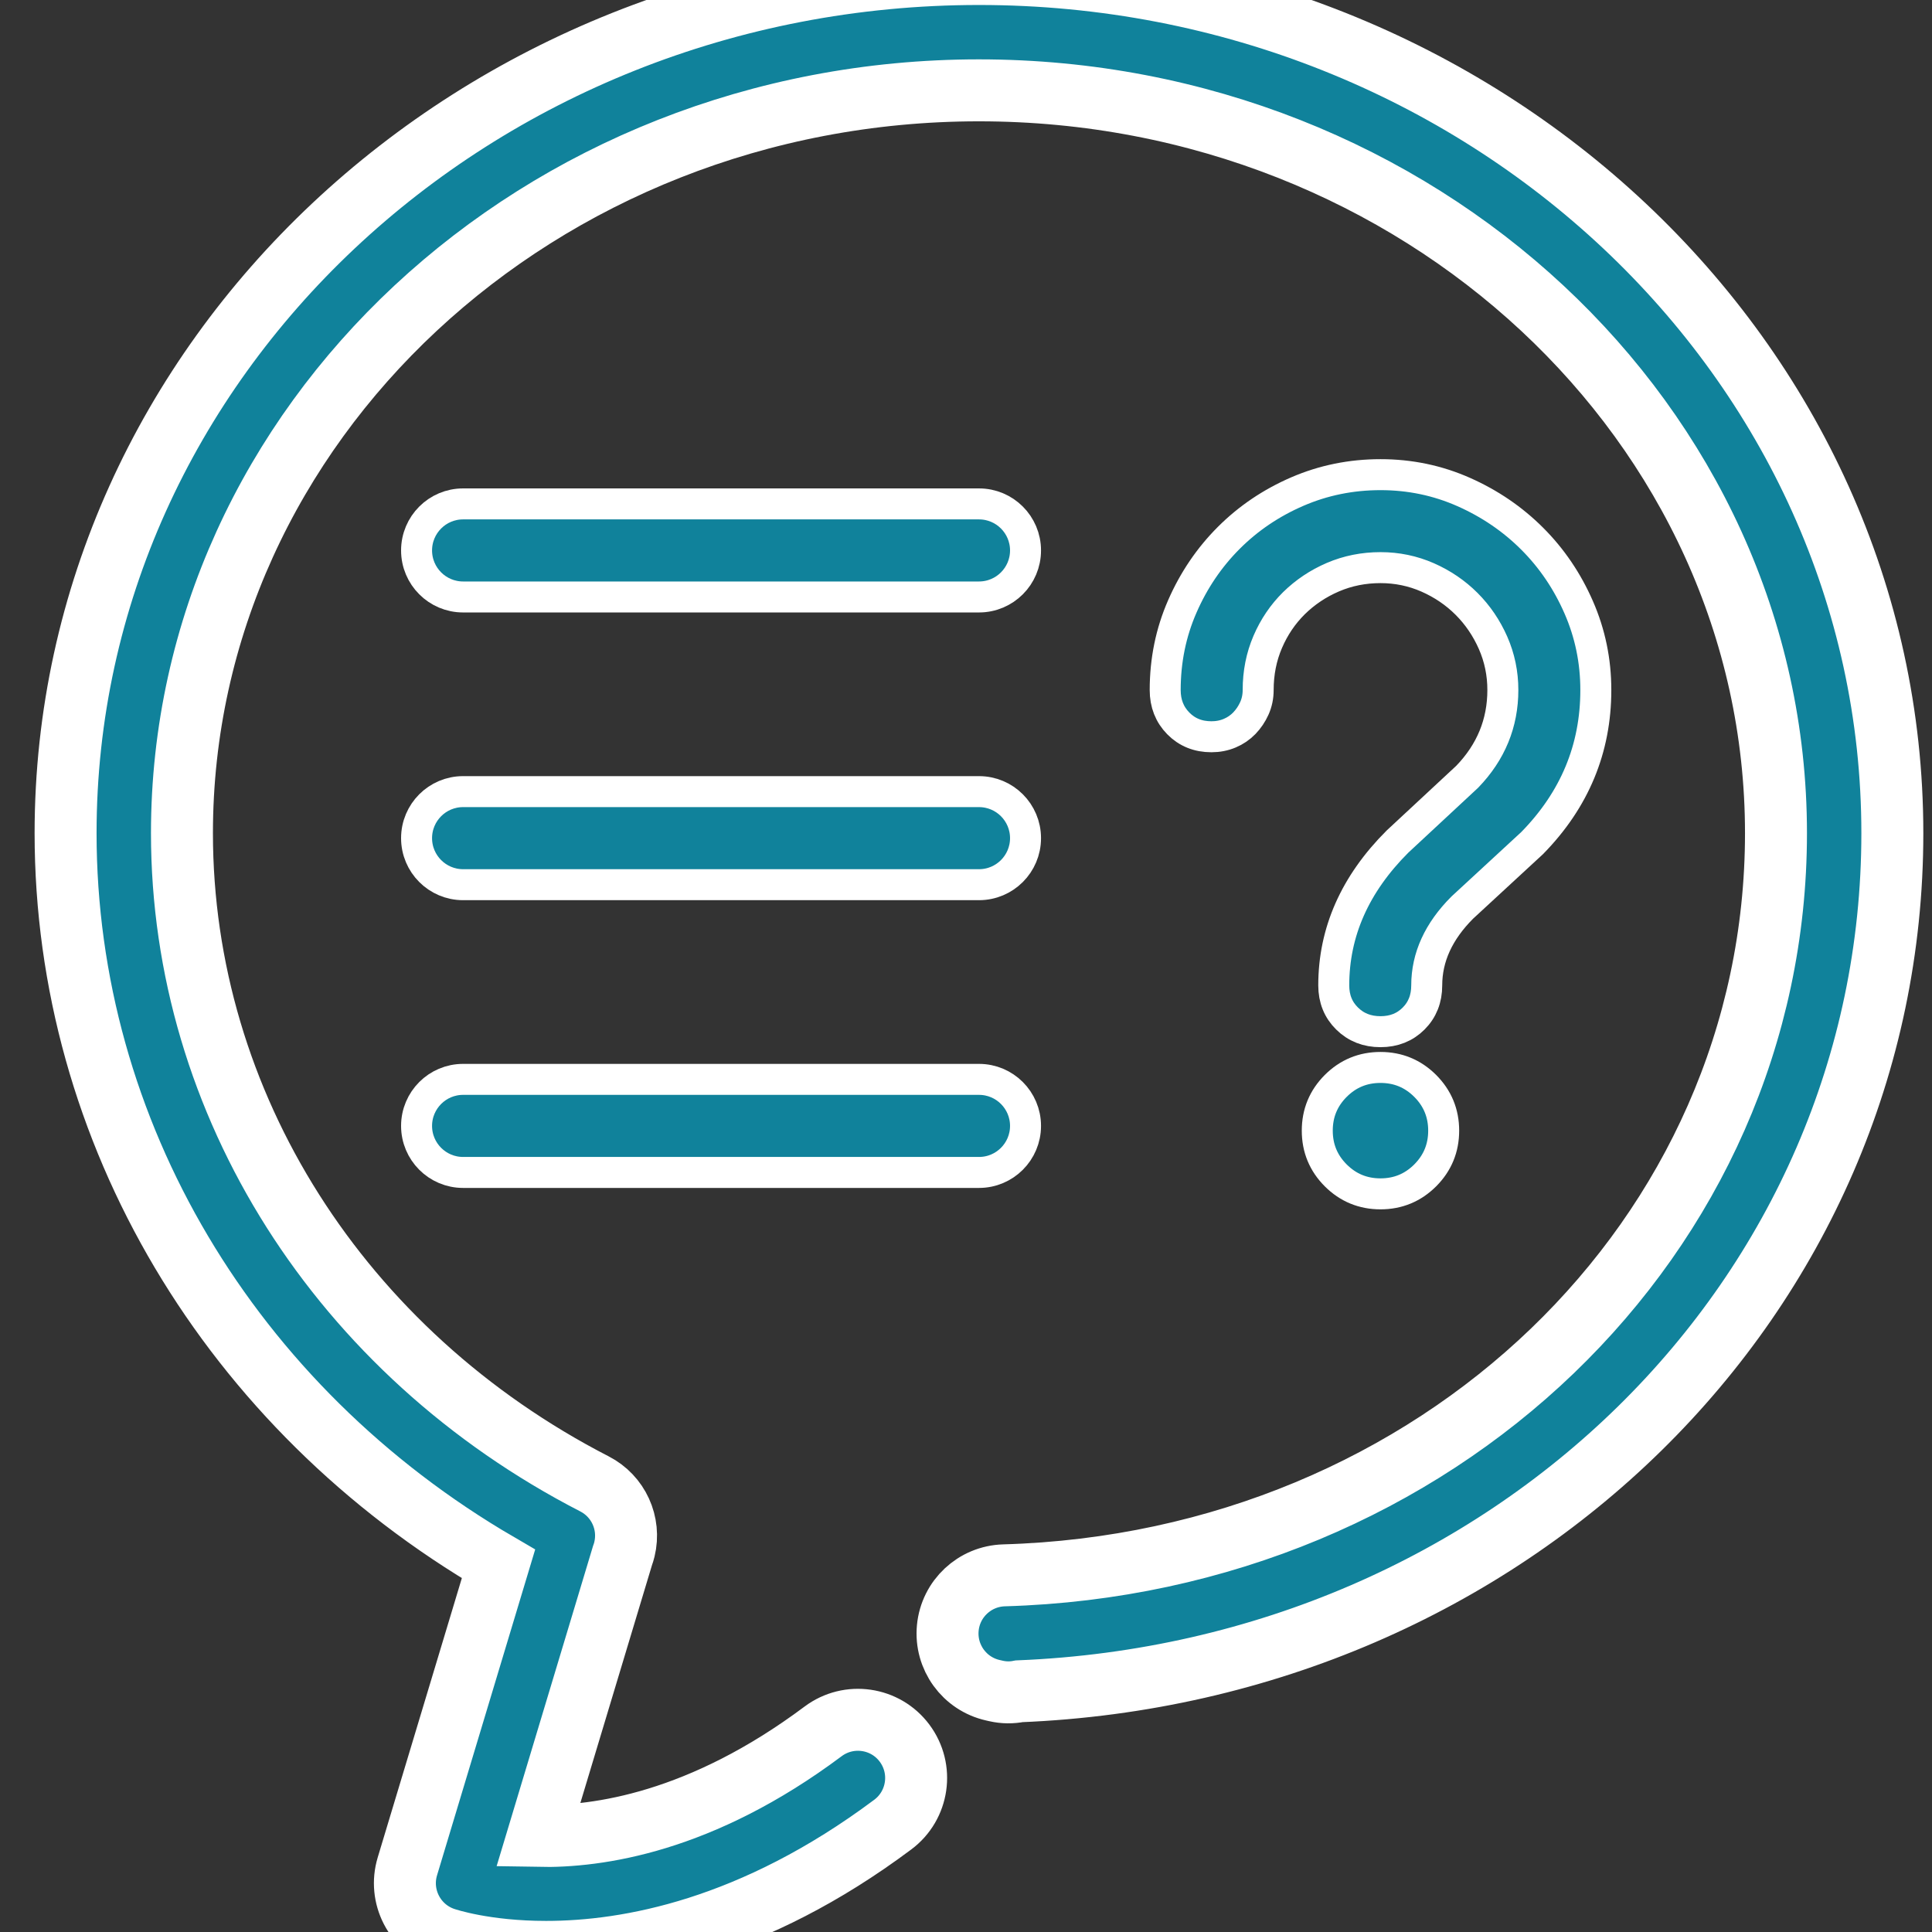
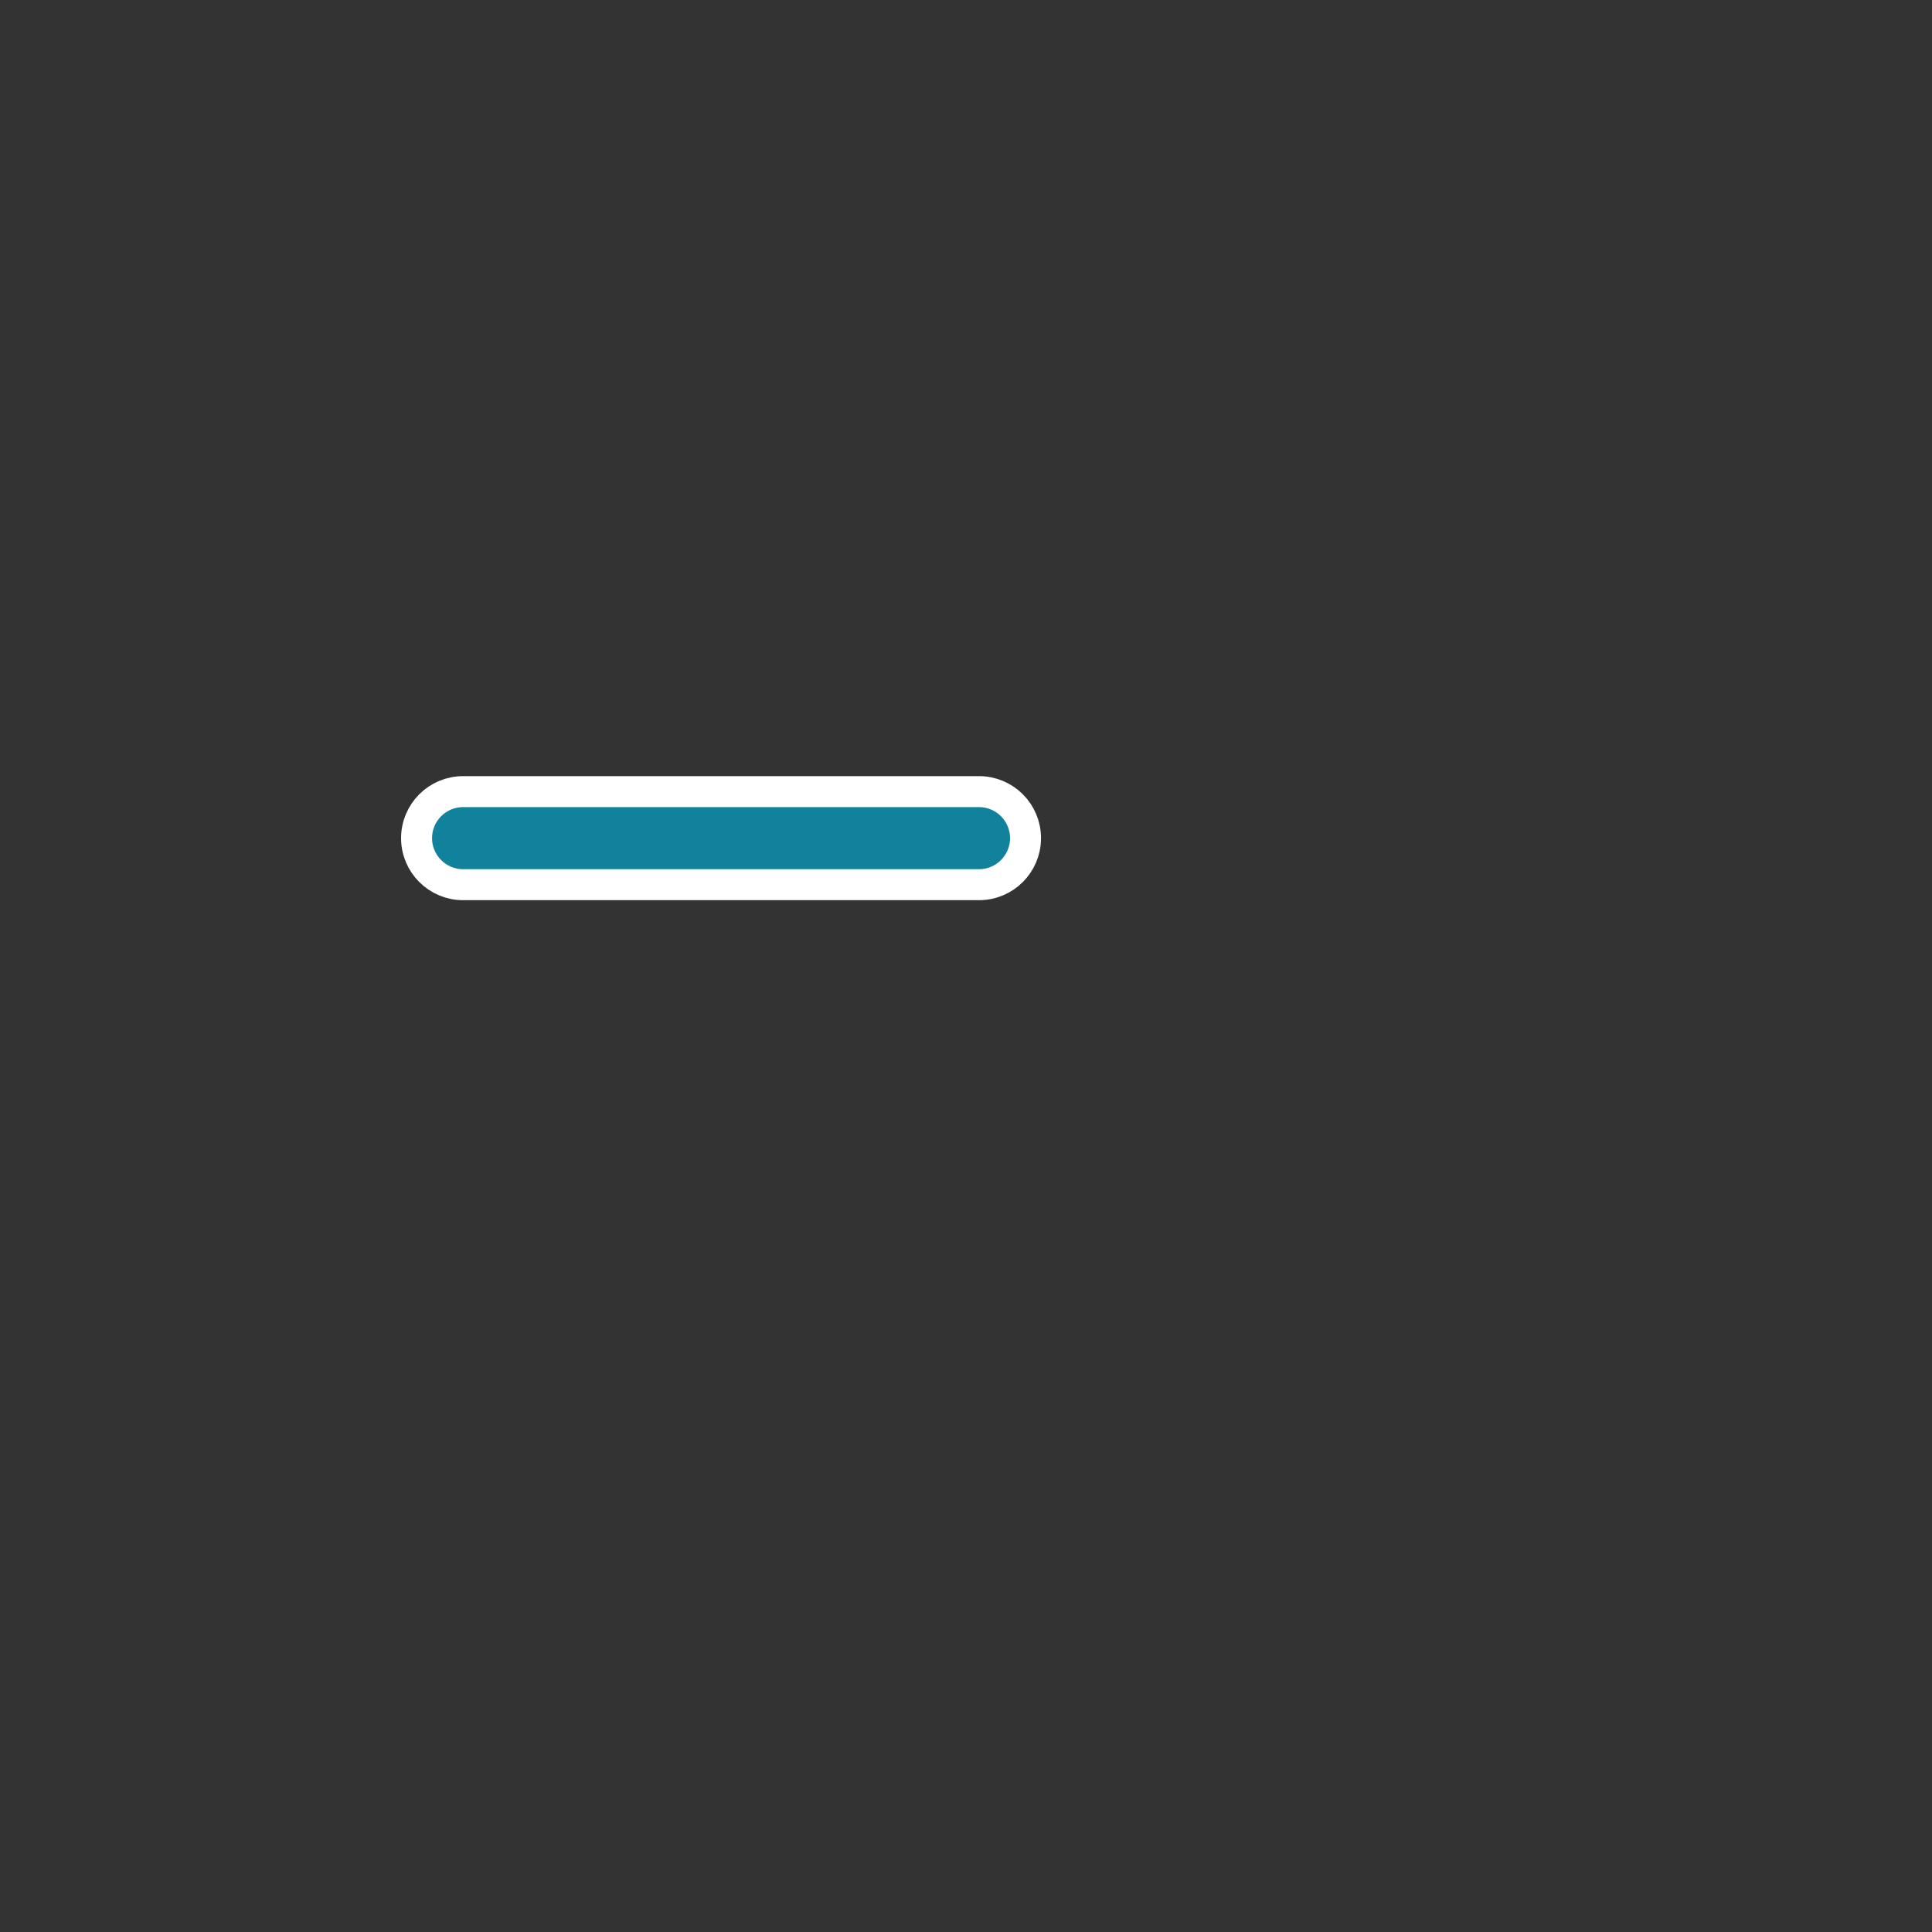
<svg xmlns="http://www.w3.org/2000/svg" version="1.1" id="Livello_1" x="0px" y="0px" width="62.361px" height="62.361px" viewBox="0 0 62.361 62.361" enable-background="new 0 0 62.361 62.361" xml:space="preserve">
  <rect x="0" y="0" width="62.361" height="62.361" fill="#333333" stroke="none" />
  <g>
-     <path fill="#10829B" stroke="#FFFFFF" stroke-width="2" stroke-miterlimit="10" d="M17.627,63.003   c-1.965,0-3.181-0.404-3.295-0.443c-0.951-0.33-1.473-1.352-1.183-2.316l2.941-9.765C7.433,45.438,2.117,36.533,2.117,26.893   c0-15.291,13.226-27.732,29.482-27.732s29.482,12.441,29.482,27.732c0,14.955-12.348,27.053-28.182,27.698   c-0.241,0.048-0.497,0.048-0.757-0.012l-0.092-0.021c-0.923-0.207-1.548-1.07-1.457-2.012c0.09-0.943,0.869-1.669,1.815-1.697   c13.973-0.403,24.917-10.926,24.917-23.957c0-13.22-11.541-23.976-25.727-23.976S5.873,13.672,5.873,26.893   c0,8.73,5.103,16.779,13.316,21.004c0.771,0.396,1.17,1.269,0.966,2.112c-0.017,0.07-0.038,0.139-0.063,0.206l-2.724,9.046   c1.93,0.037,5.26-0.43,9.201-3.376c0.83-0.62,2.008-0.451,2.628,0.38c0.621,0.831,0.451,2.008-0.38,2.629   C24.306,62.266,20.283,63.003,17.627,63.003z" />
-     <path fill="#10829B" stroke="#FFFFFF" stroke-miterlimit="10" d="M31.6,19.269H14.948c-0.83,0-1.502-0.673-1.502-1.502   c0-0.829,0.672-1.502,1.502-1.502H31.6c0.83,0,1.502,0.673,1.502,1.502C33.102,18.596,32.43,19.269,31.6,19.269z" />
    <path fill="#10829B" stroke="#FFFFFF" stroke-miterlimit="10" d="M31.6,28.556H14.948c-0.83,0-1.502-0.673-1.502-1.502   c0-0.829,0.672-1.502,1.502-1.502H31.6c0.83,0,1.502,0.673,1.502,1.502C33.102,27.883,32.43,28.556,31.6,28.556z" />
-     <path fill="#10829B" stroke="#FFFFFF" stroke-miterlimit="10" d="M31.6,37.844H14.948c-0.83,0-1.502-0.673-1.502-1.502   s0.672-1.502,1.502-1.502H31.6c0.83,0,1.502,0.673,1.502,1.502S32.43,37.844,31.6,37.844z" />
    <g>
-       <path fill="#10829B" stroke="#FFFFFF" stroke-miterlimit="10" d="M40.611,22.273c0,0.211-0.041,0.407-0.122,0.589    c-0.082,0.182-0.19,0.342-0.323,0.481c-0.135,0.139-0.293,0.247-0.474,0.323c-0.182,0.077-0.379,0.115-0.589,0.115    c-0.431,0-0.788-0.144-1.07-0.431c-0.282-0.287-0.423-0.646-0.423-1.077c0-0.957,0.184-1.857,0.553-2.7    c0.368-0.842,0.868-1.58,1.5-2.212c0.632-0.632,1.369-1.129,2.212-1.494c0.842-0.364,1.738-0.546,2.685-0.546    c0.948,0,1.843,0.187,2.685,0.56c0.842,0.373,1.58,0.876,2.212,1.508c0.632,0.632,1.132,1.37,1.5,2.212    c0.369,0.843,0.553,1.733,0.553,2.671c0,1.896-0.685,3.543-2.054,4.94l-2.255,2.082c-0.766,0.766-1.149,1.604-1.149,2.513    c0,0.431-0.141,0.788-0.423,1.07c-0.283,0.283-0.639,0.424-1.07,0.424s-0.79-0.141-1.077-0.424    c-0.287-0.282-0.431-0.639-0.431-1.07c0-1.723,0.684-3.269,2.054-4.639l2.255-2.097c0.766-0.794,1.149-1.728,1.149-2.8    c0-0.536-0.106-1.043-0.316-1.522c-0.211-0.478-0.495-0.897-0.855-1.257c-0.358-0.358-0.778-0.643-1.256-0.854    c-0.479-0.21-0.986-0.316-1.522-0.316c-0.546,0-1.058,0.103-1.537,0.308c-0.479,0.206-0.897,0.487-1.257,0.84    c-0.358,0.355-0.641,0.771-0.846,1.249C40.713,21.201,40.611,21.718,40.611,22.273z" />
-       <path fill="#10829B" stroke="#FFFFFF" stroke-miterlimit="10" d="M46.599,36.495c0,0.565-0.199,1.046-0.596,1.444    c-0.398,0.397-0.879,0.596-1.444,0.596c-0.565,0-1.046-0.199-1.444-0.596c-0.397-0.398-0.596-0.878-0.596-1.444    c0-0.565,0.199-1.046,0.596-1.444c0.398-0.397,0.878-0.596,1.444-0.596c0.565,0,1.046,0.199,1.444,0.596    C46.4,35.449,46.599,35.931,46.599,36.495z" />
-     </g>
+       </g>
  </g>
</svg>